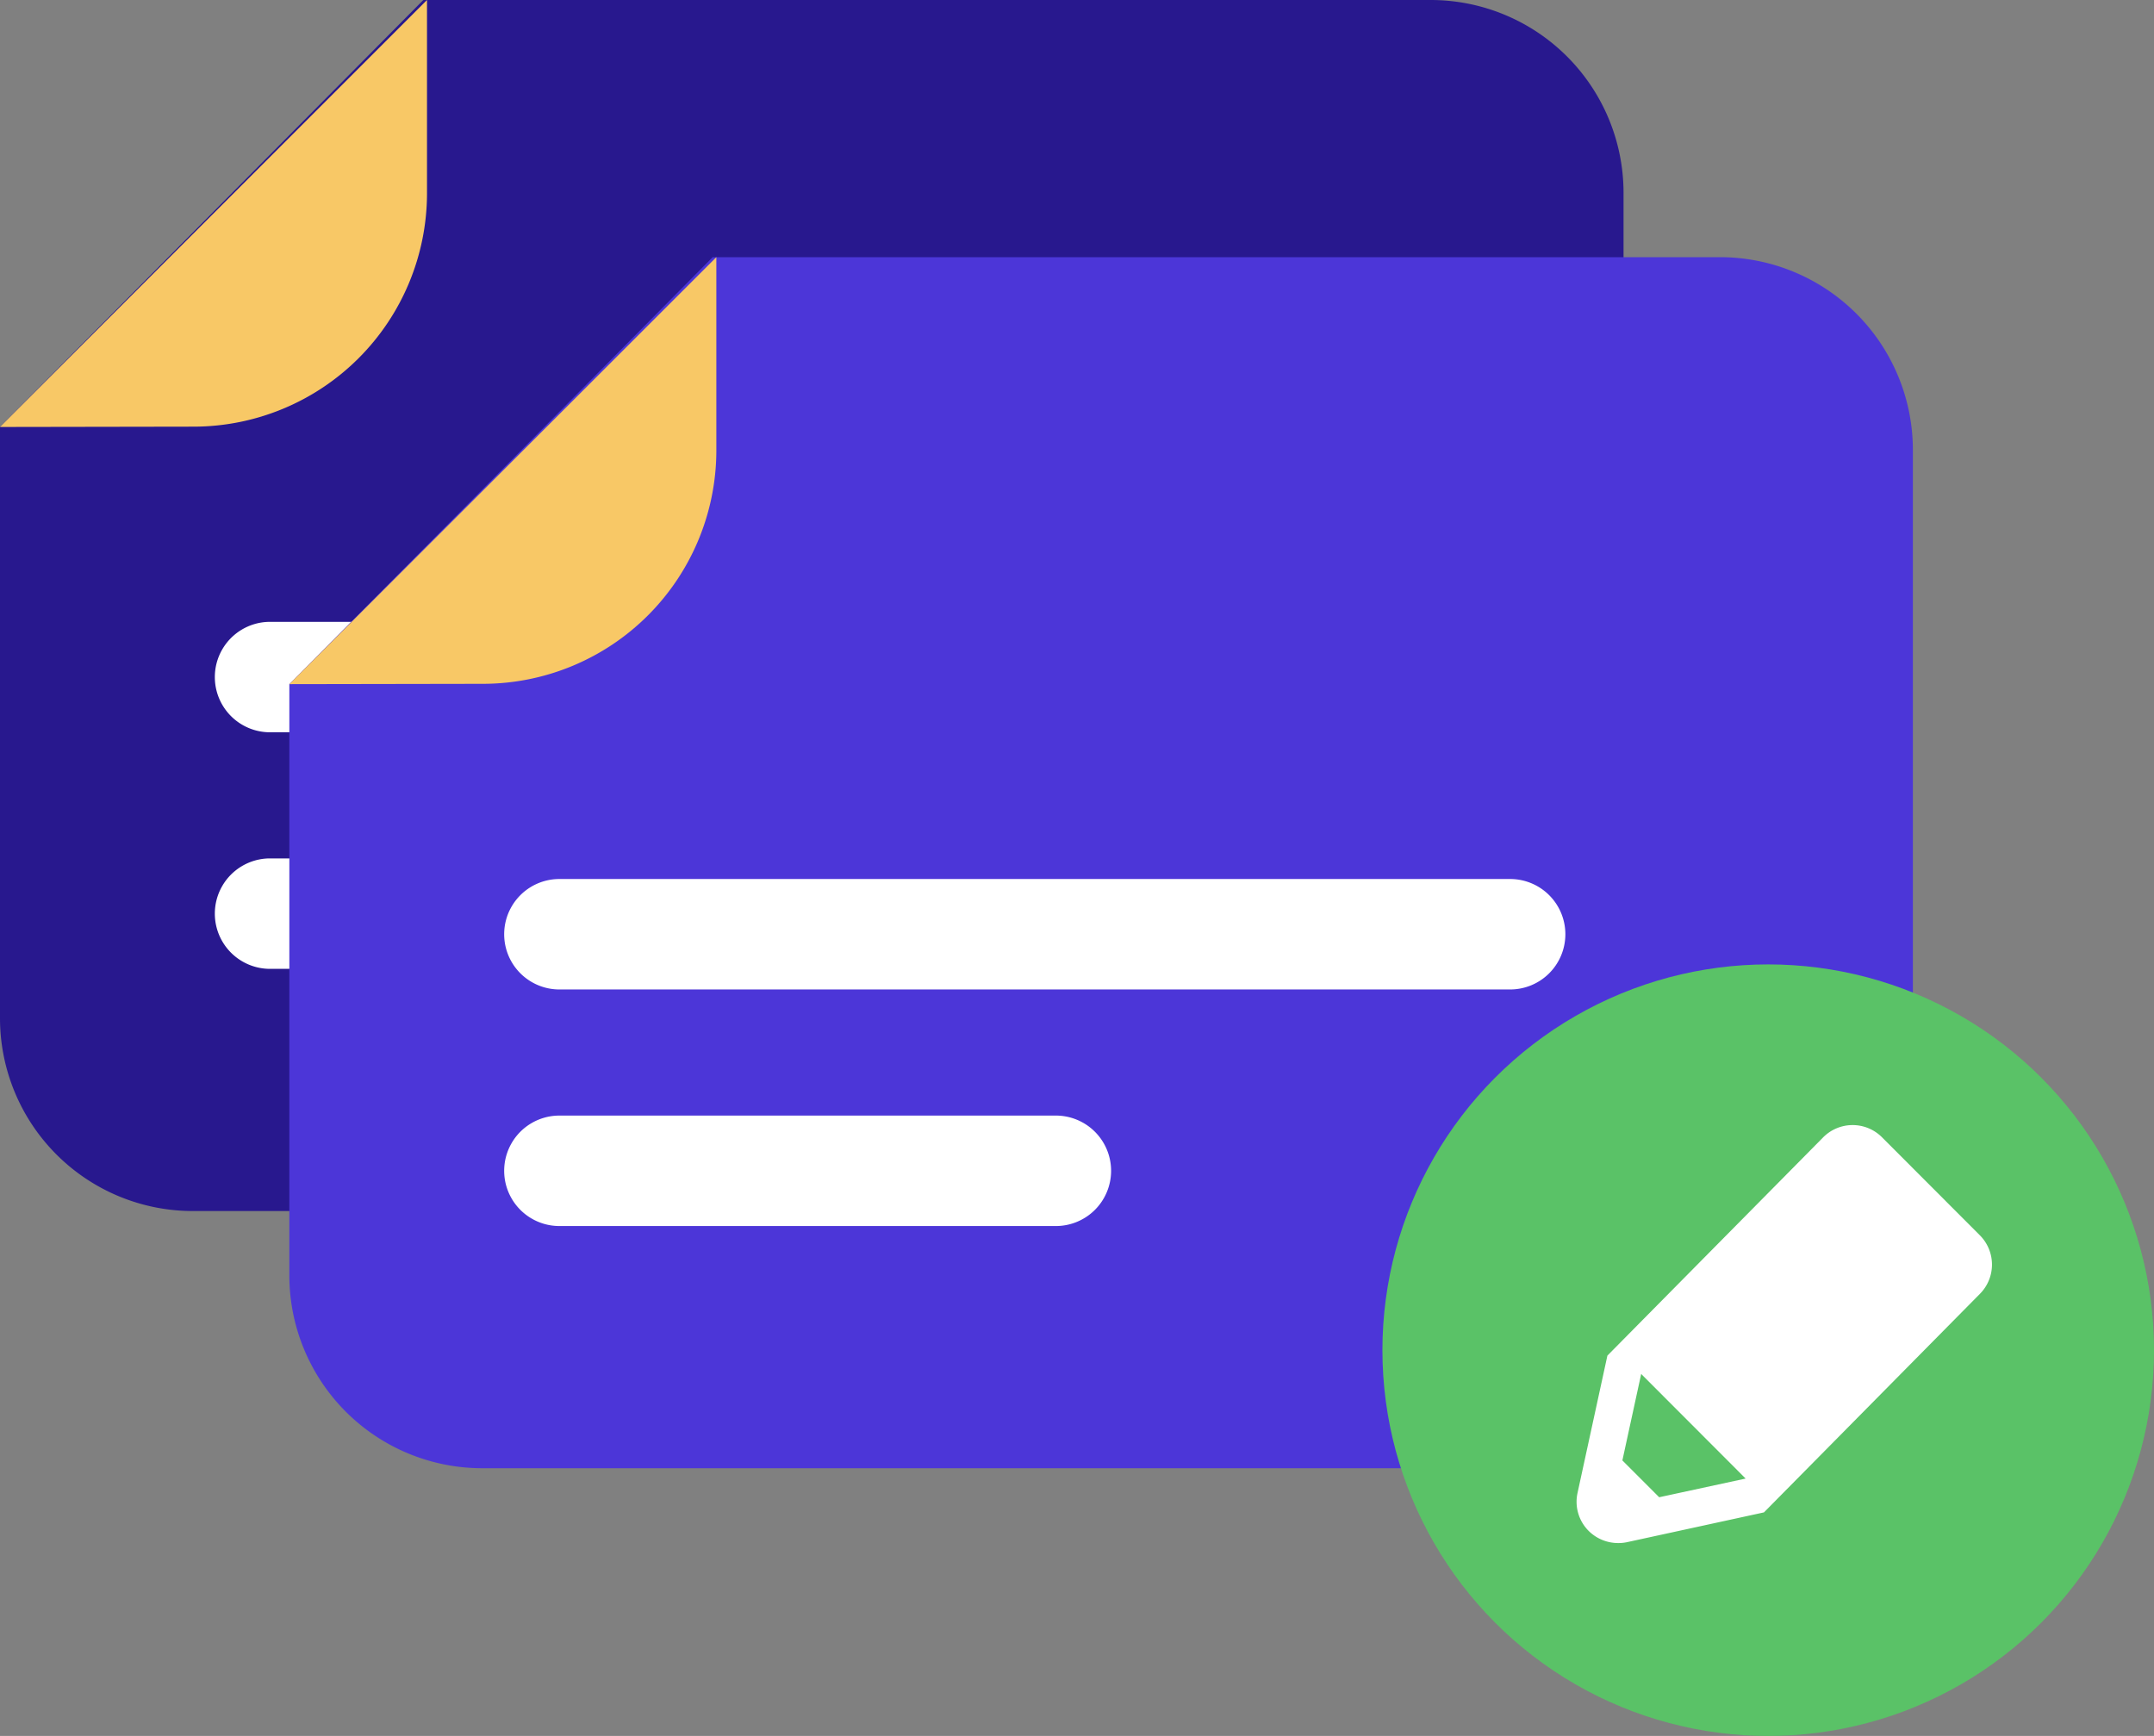
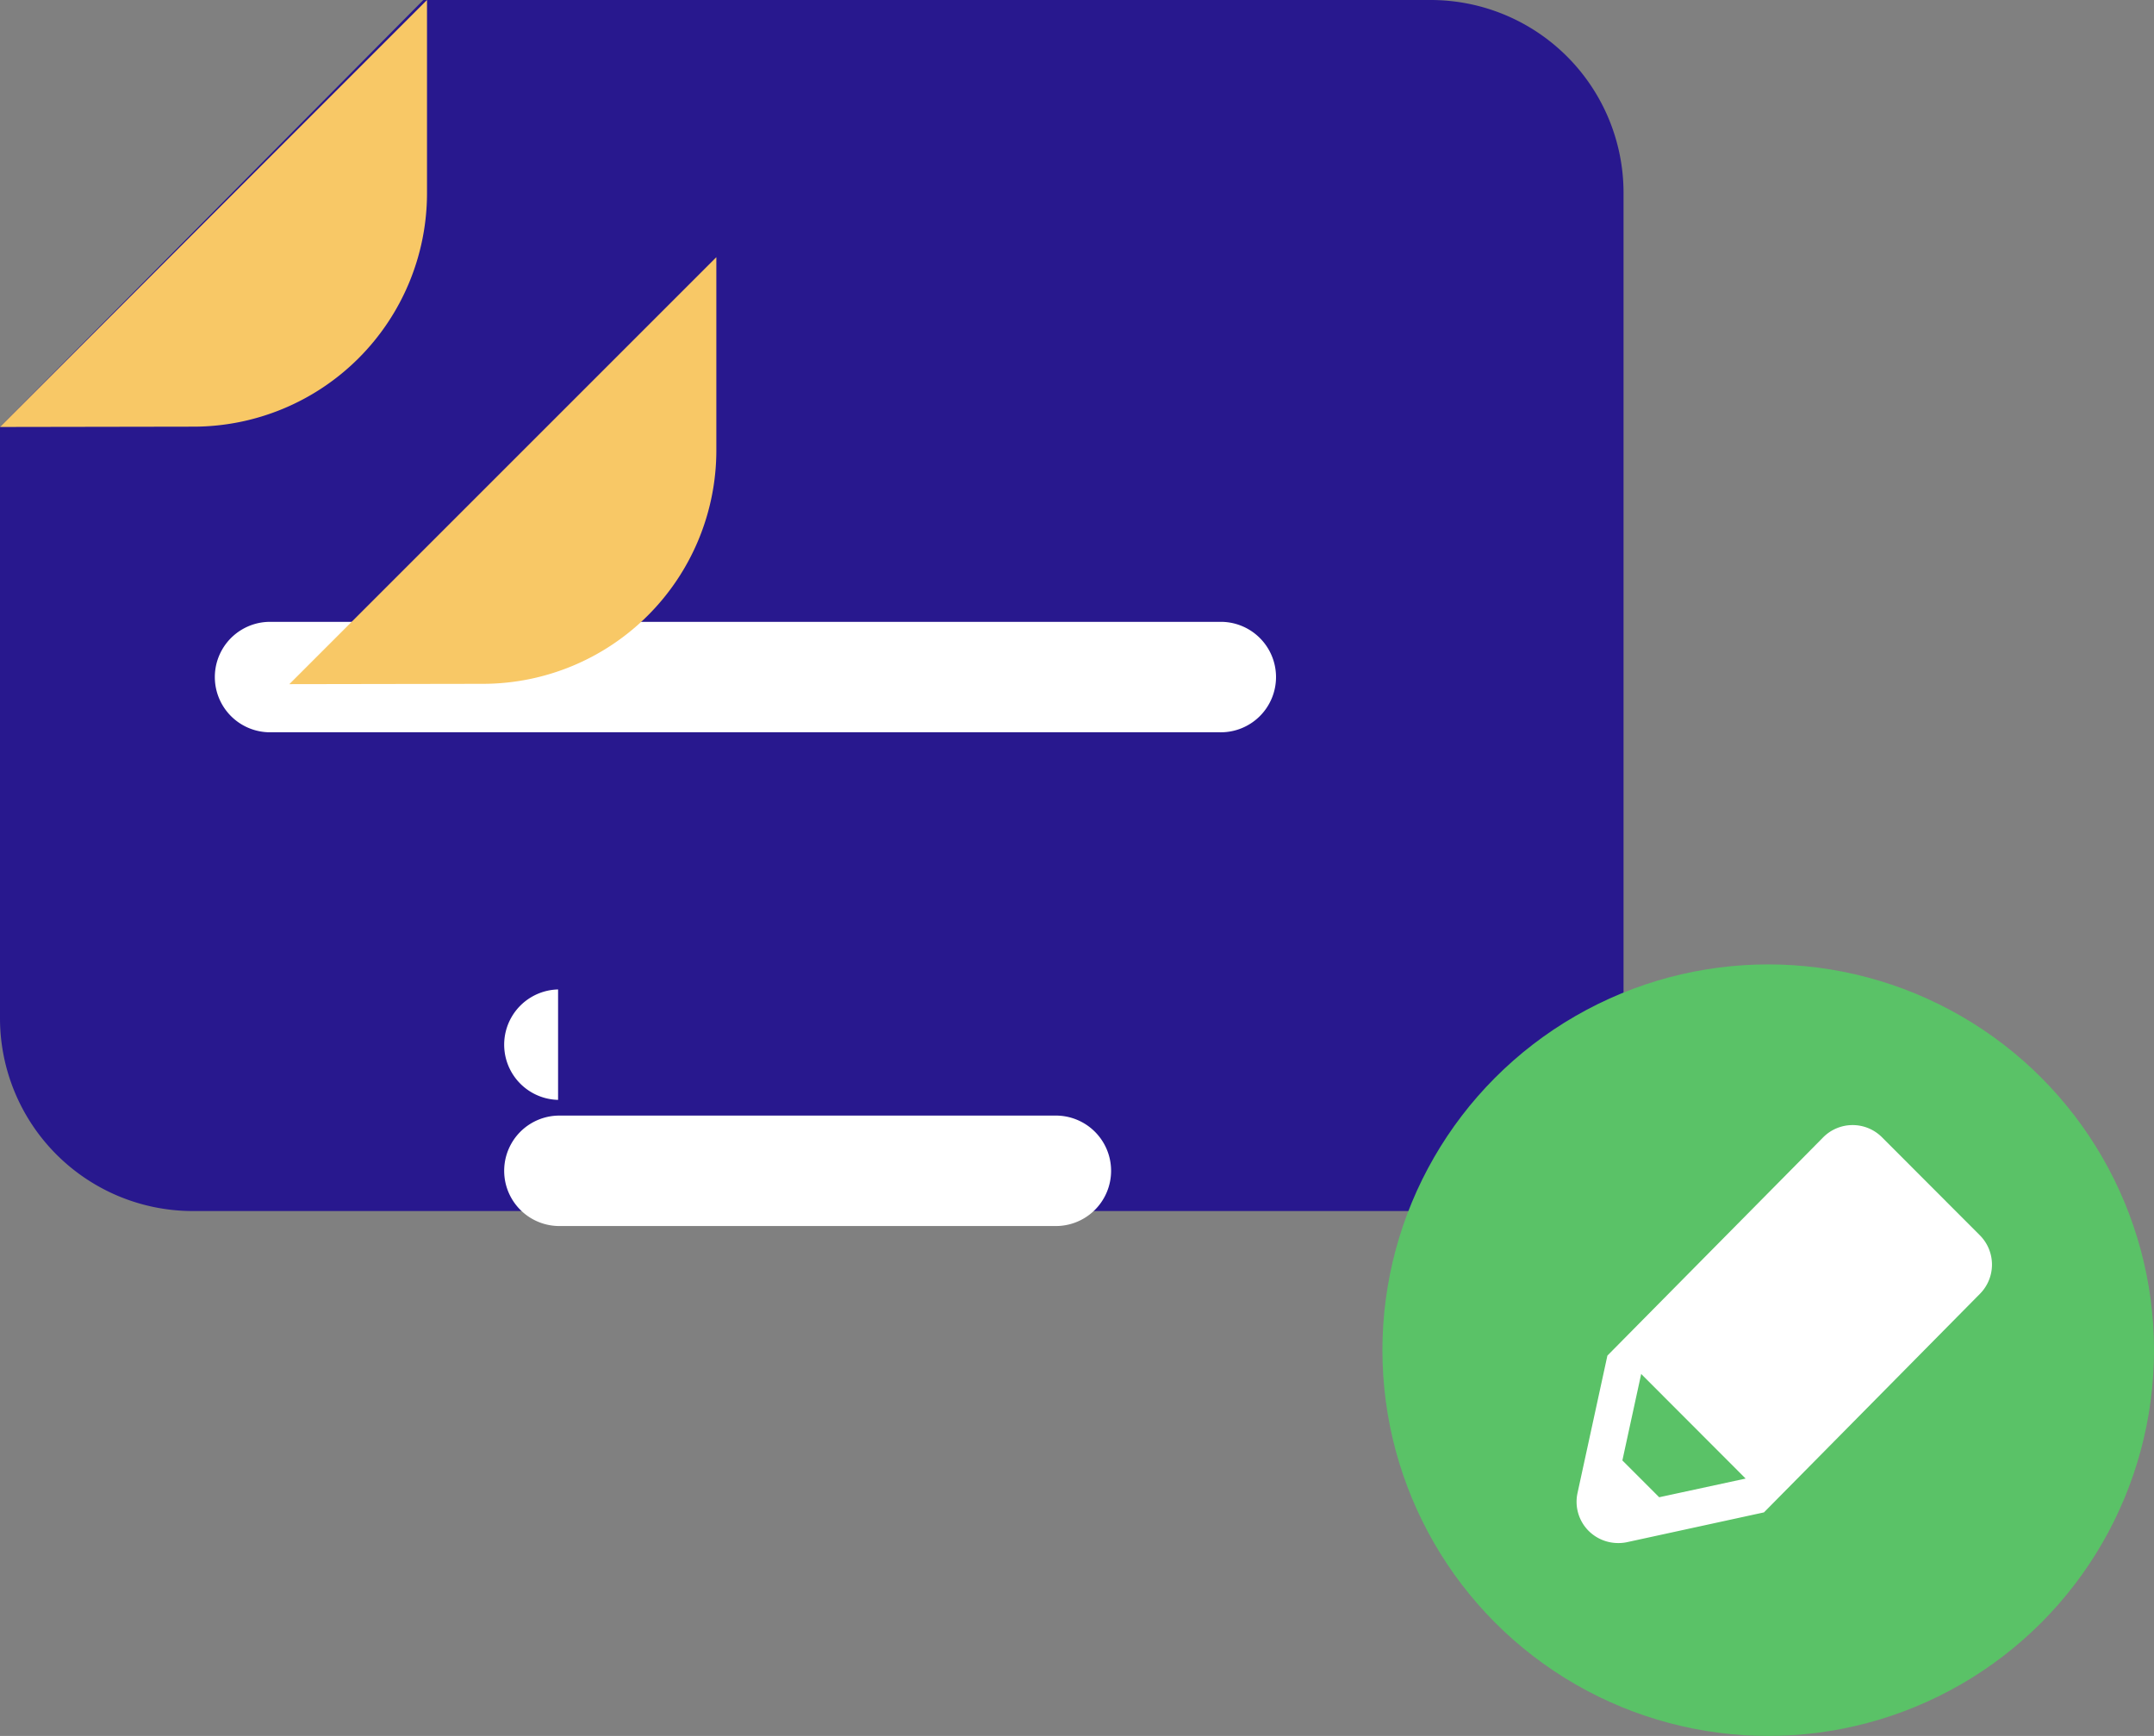
<svg xmlns="http://www.w3.org/2000/svg" width="67" height="54" viewBox="0 0 67 54">
  <rect x="0" y="0" width="67" height="54" fill="#808080" stroke="none" />
  <defs>
    <style>.a{fill:#28188e;}.b{fill:#fff;}.c{fill:#f8c866;}.d{fill:#4c36d8;}.e{fill:#5ac267;}</style>
  </defs>
  <g transform="translate(-469.5 -957)">
    <g transform="translate(469.5 957)">
      <path class="a" d="M13.168,0H44.5a6,6,0,0,1,6,6V31.672a6,6,0,0,1-6,6H6a6,6,0,0,1-6-6V13.282Z" transform="translate(0 0)" />
      <g transform="translate(6.641 19.344)">
        <path class="b" d="M1.718,3.435H31.29A1.718,1.718,0,1,0,31.29,0H1.718a1.718,1.718,0,0,0,0,3.435Z" />
-         <path class="b" d="M1.718,3.435H17.16A1.718,1.718,0,1,0,17.16,0H1.718a1.718,1.718,0,0,0,0,3.435Z" transform="translate(0 7.359)" />
      </g>
      <path class="c" d="M-7.246,13.272A7.267,7.267,0,0,0,0,6.027L0,0-13.282,13.282l6.036-.01" transform="translate(13.282 0)" />
      <g transform="translate(9 8)">
-         <path class="d" d="M13.168,0H44.5a6,6,0,0,1,6,6V31.672a6,6,0,0,1-6,6H6a6,6,0,0,1-6-6V13.282Z" transform="translate(0 0)" />
        <g transform="translate(6.641 19.344)">
-           <path class="b" d="M1.718,3.435H31.29A1.718,1.718,0,1,0,31.29,0H1.718a1.718,1.718,0,0,0,0,3.435Z" />
+           <path class="b" d="M1.718,3.435H31.29H1.718a1.718,1.718,0,0,0,0,3.435Z" />
          <path class="b" d="M1.718,3.435H17.16A1.718,1.718,0,1,0,17.16,0H1.718a1.718,1.718,0,0,0,0,3.435Z" transform="translate(0 7.359)" />
        </g>
        <path class="c" d="M-7.246,13.272A7.267,7.267,0,0,0,0,6.027L0,0-13.282,13.282l6.036-.01" transform="translate(13.282 0)" />
      </g>
      <circle class="e" cx="12" cy="12" r="12" transform="translate(43 30)" />
      <g transform="translate(49 35)">
        <path class="b" d="M1.287,13a1.3,1.3,0,0,1-.91-.377A1.282,1.282,0,0,1,.03,11.441L.959,7.169,7.668.382A1.29,1.29,0,0,1,9.5.377L12.548,3.43a1.291,1.291,0,0,1,0,1.816l-6.719,6.8-4.271.929A1.287,1.287,0,0,1,1.287,13Zm.723-5.26L1.425,10.43,2.57,11.575l2.689-.581Z" transform="translate(0.039 0)" />
      </g>
    </g>
  </g>
</svg>